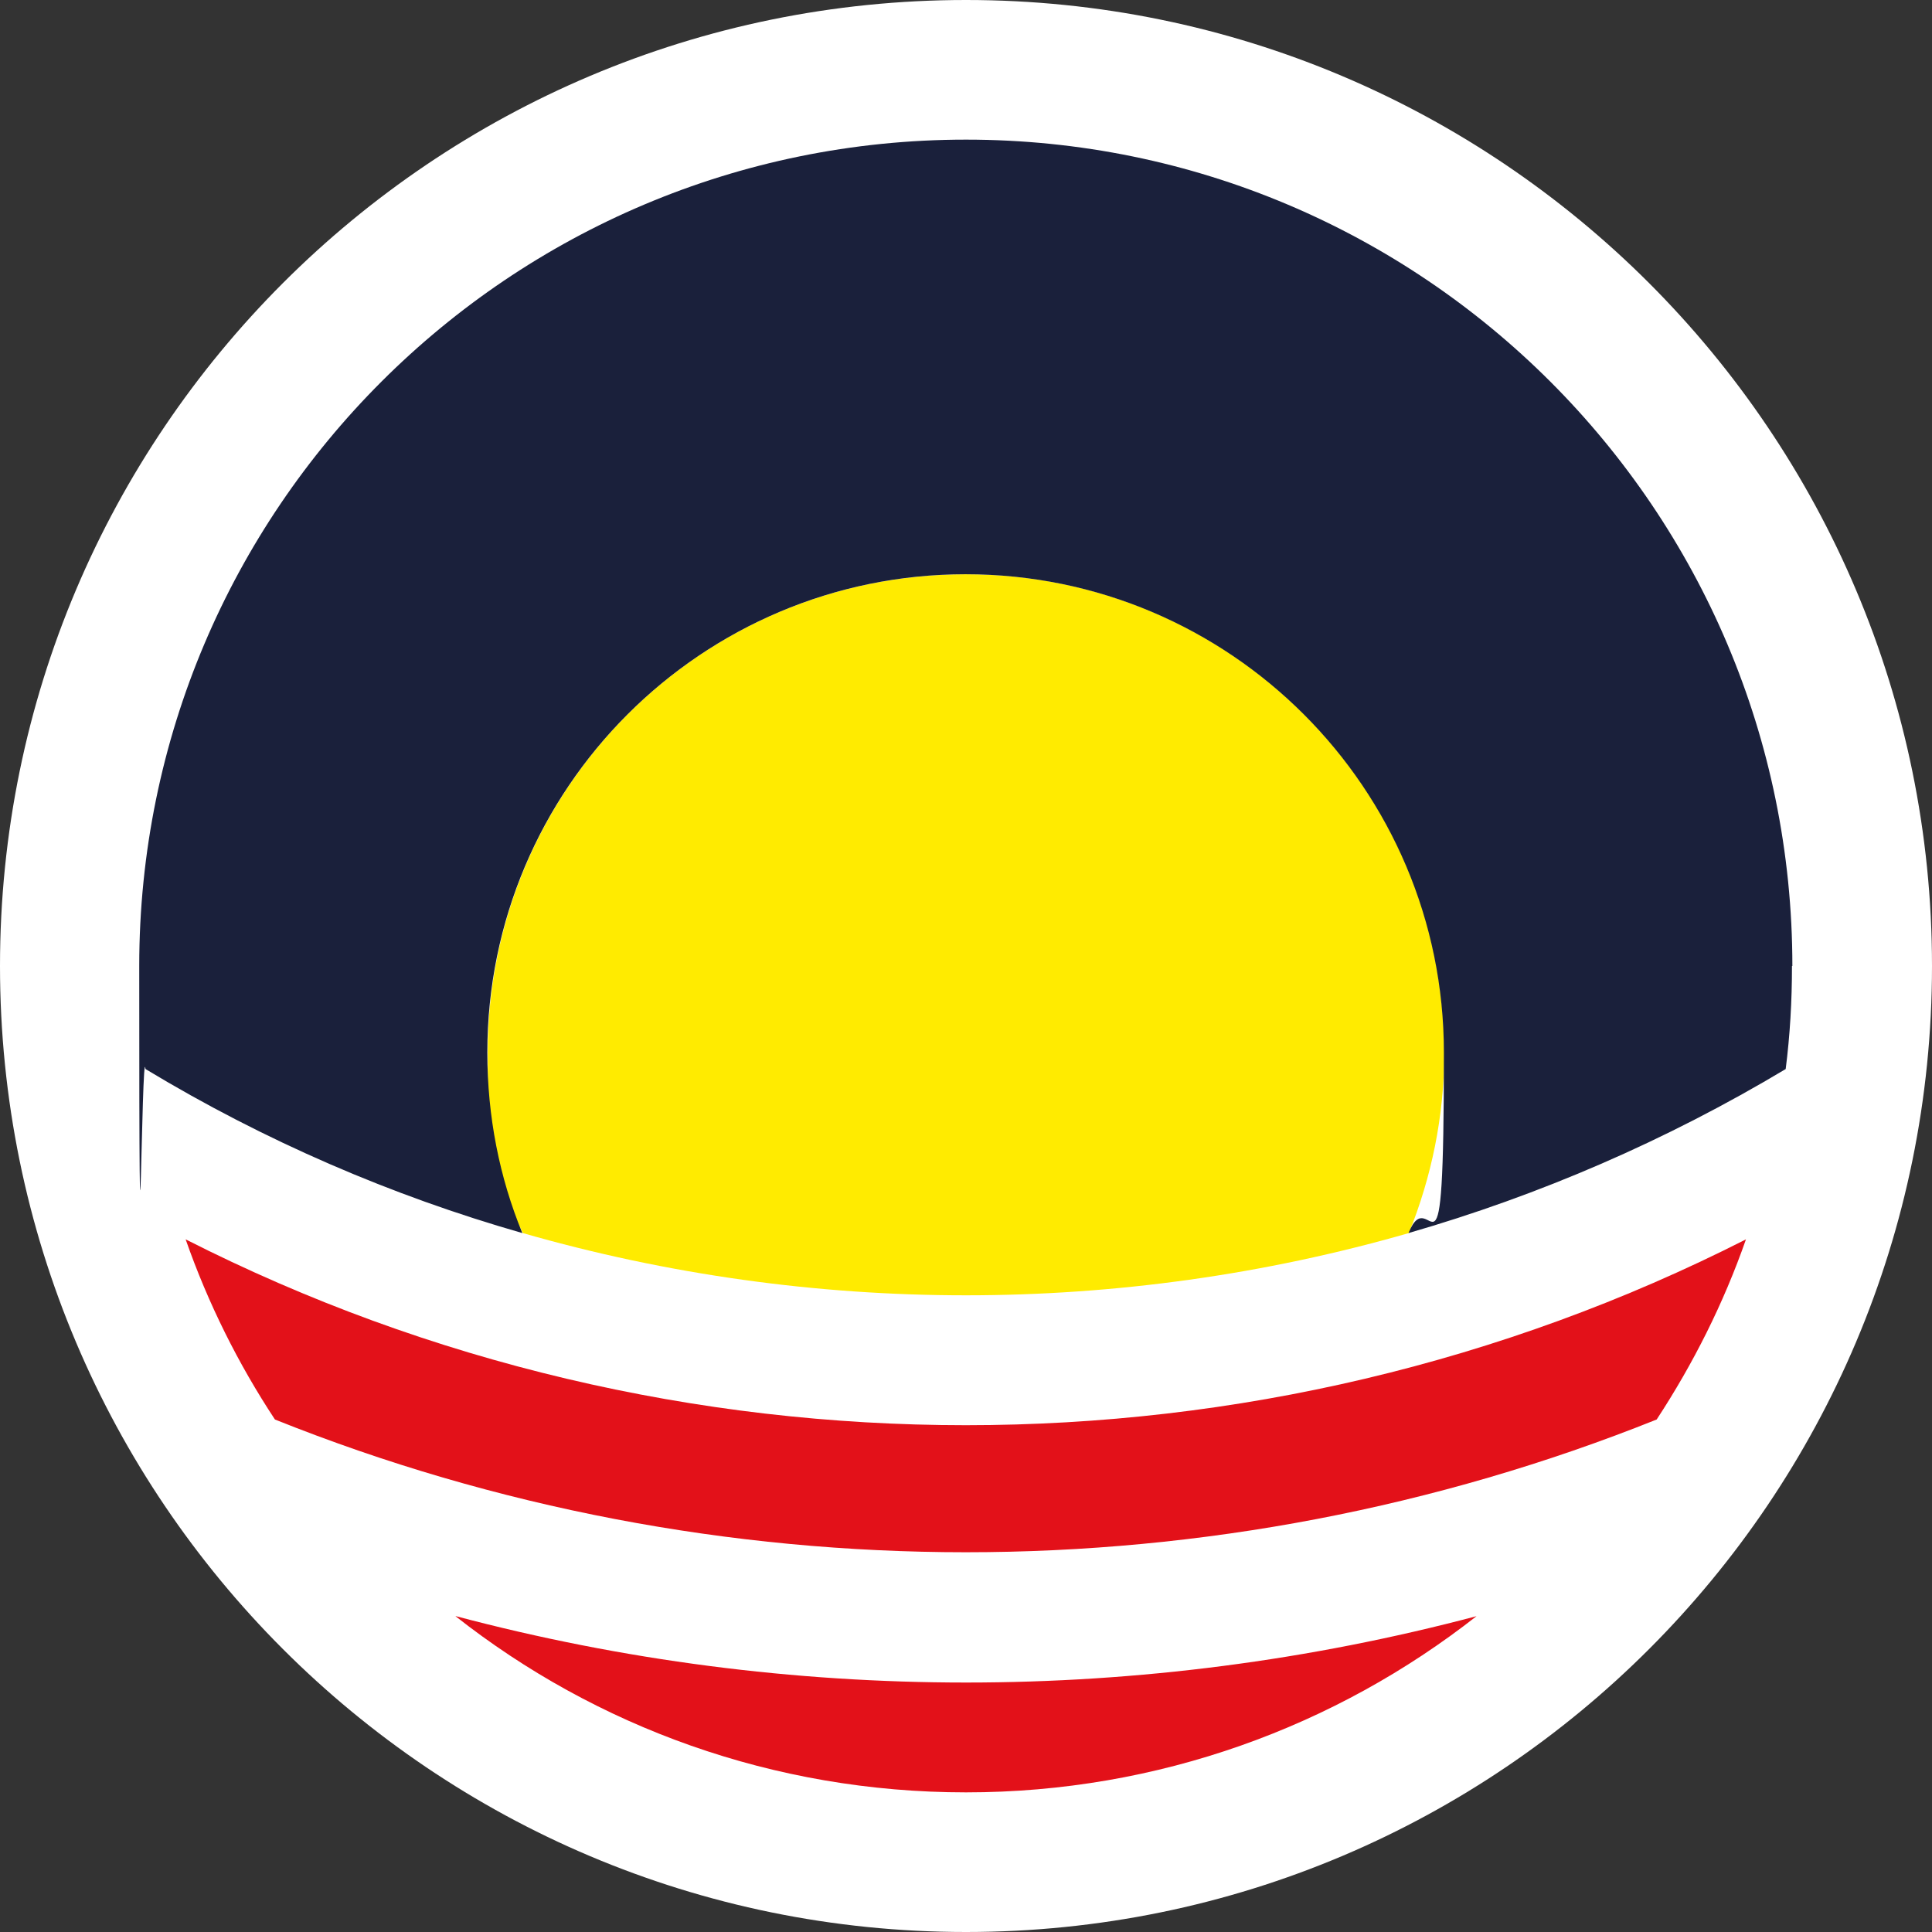
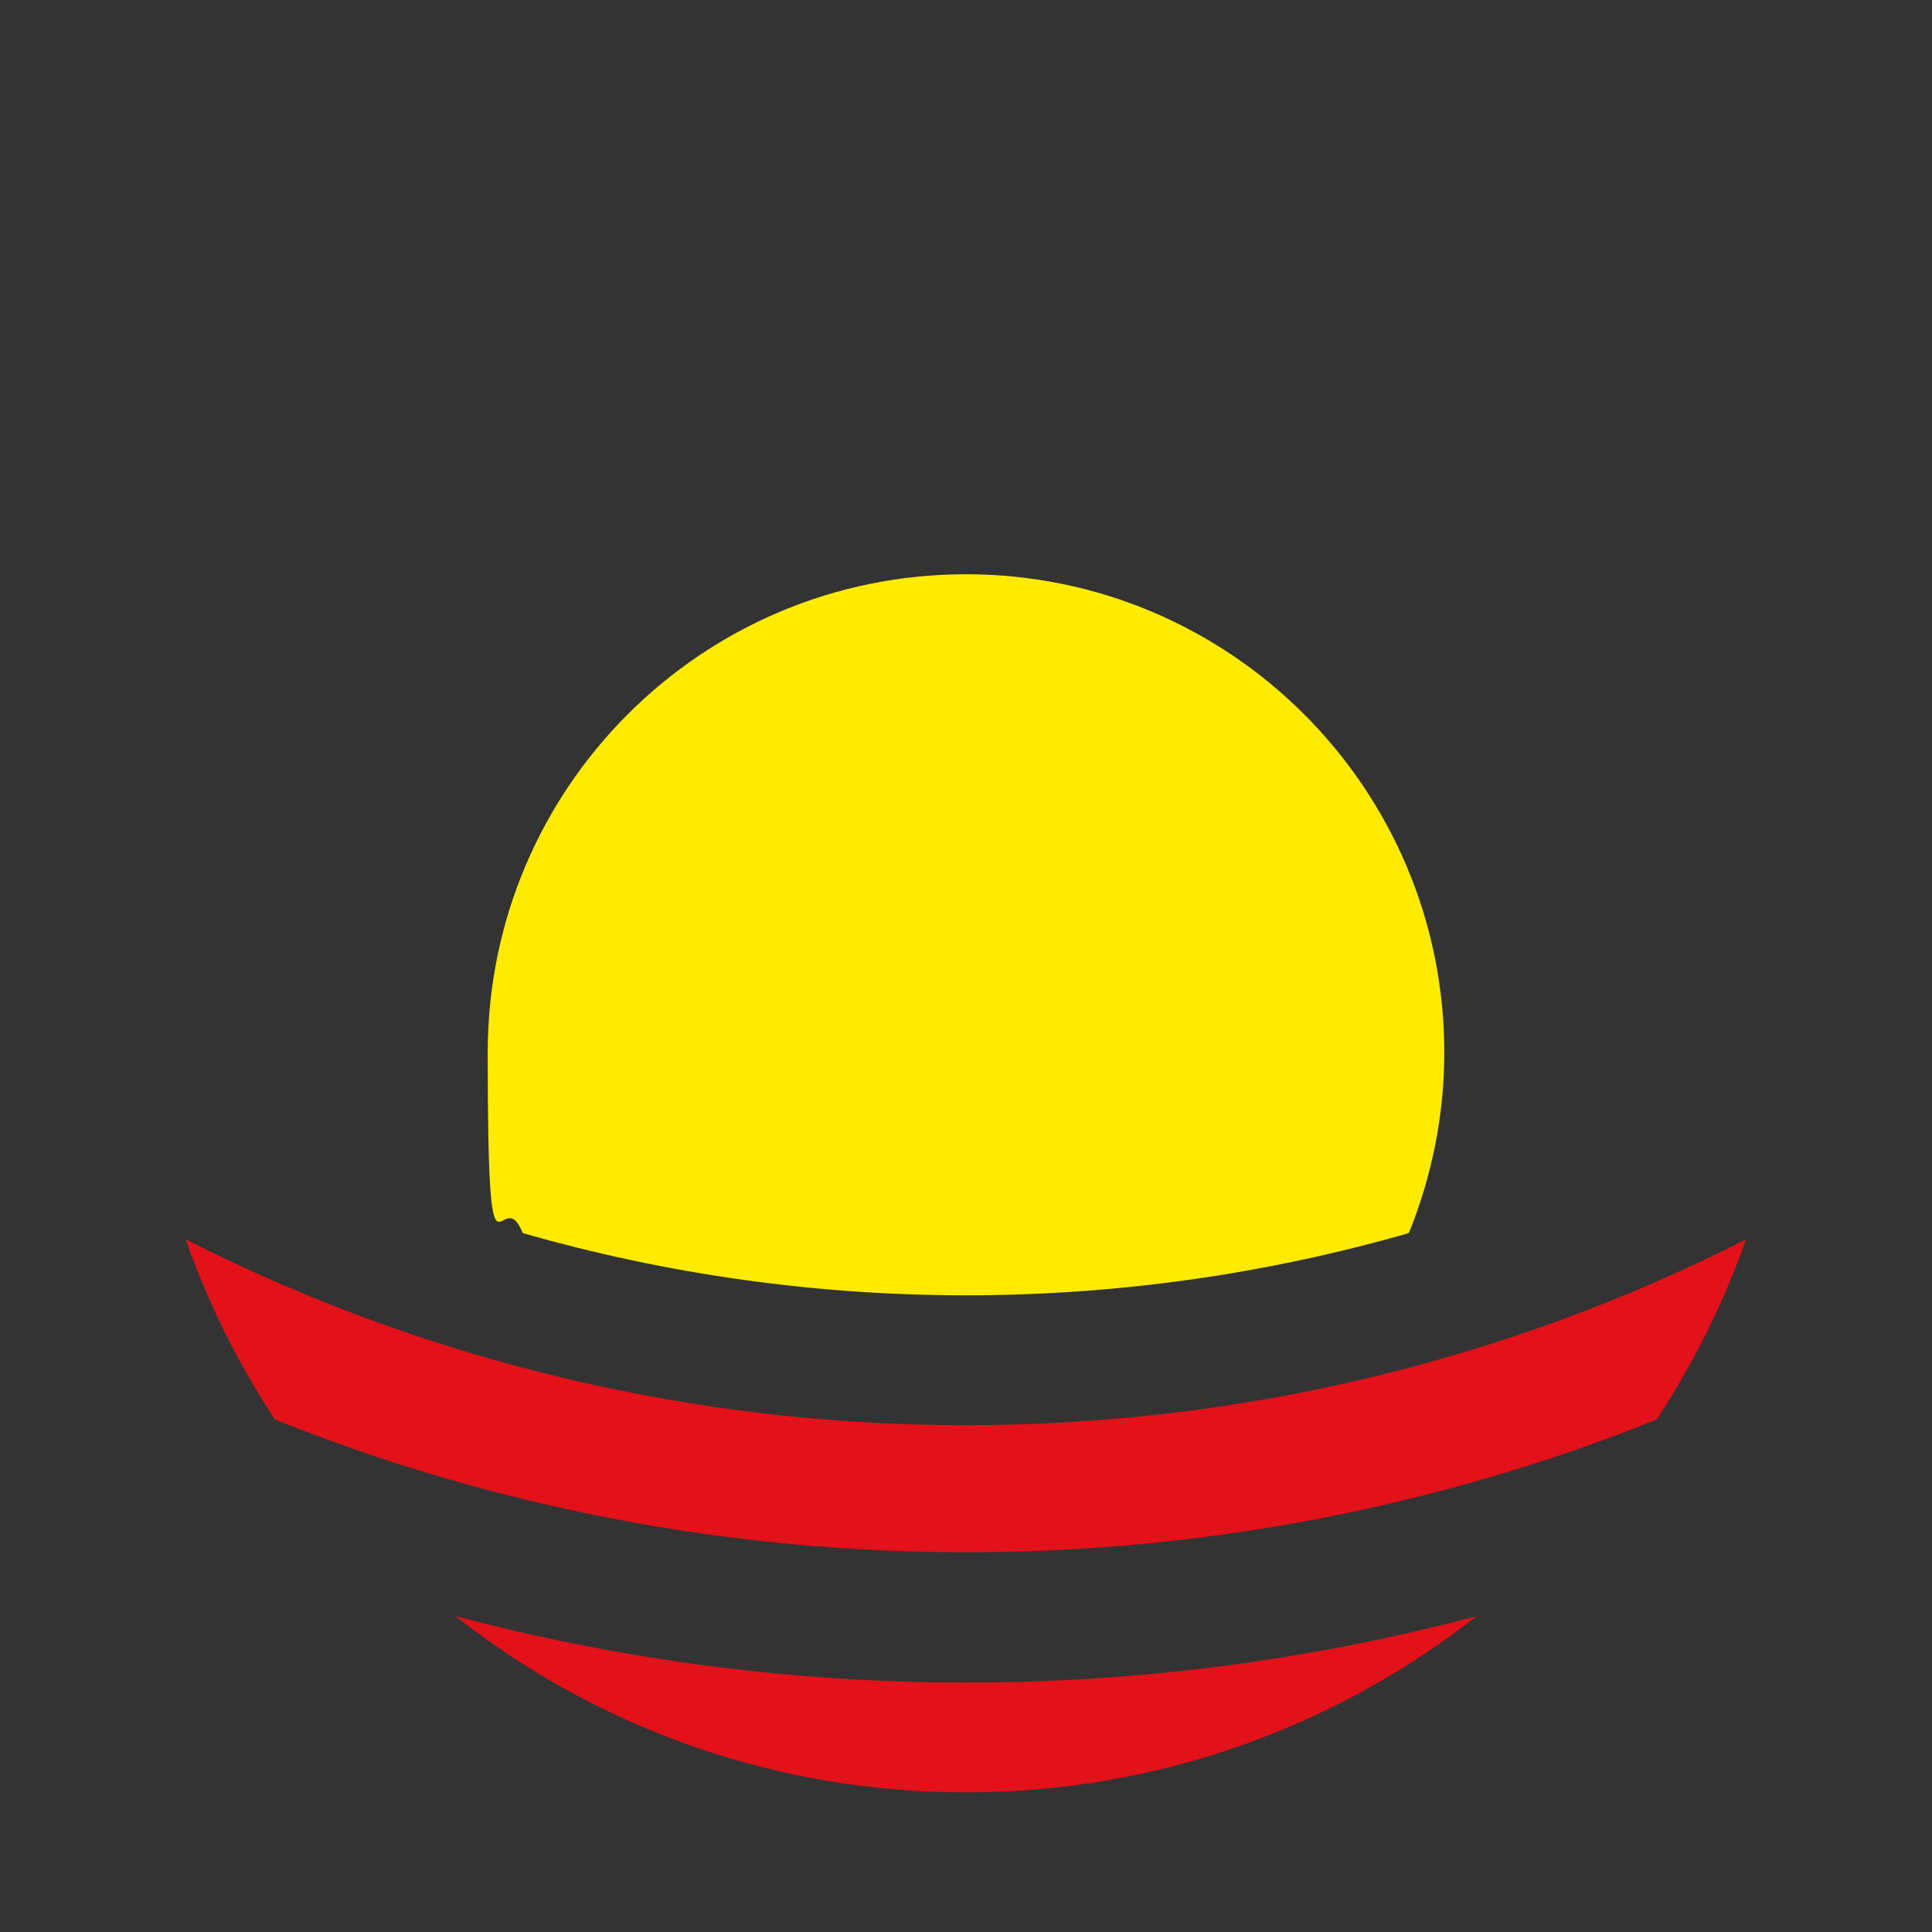
<svg xmlns="http://www.w3.org/2000/svg" id="Laag_1" version="1.1" viewBox="0 0 491.2 491.2">
  <rect x="0" y="0" width="491.2" height="491.2" fill="#333333" stroke="none" />
  <defs>
    <style> .st0 { fill: #ffeb00; } .st1 { fill: #1a203b; } .st2 { fill: #fff; } .st3 { fill: #e31119; fill-rule: evenodd; } </style>
  </defs>
-   <path class="st2" d="M491.2,245.6c0,135.6-109.9,245.6-245.6,245.6S0,381.2,0,245.6,110,0,245.6,0s245.6,110,245.6,245.6Z" />
  <g>
    <path class="st0" d="M358.2,313.5c5.7-14.1,9-29.6,9-45.9,0-67.1-54.4-121.6-121.6-121.6s-121.6,54.4-121.6,121.6,3.2,31.7,8.9,45.9c73.5,21.1,151.9,21.1,225.3,0Z" />
    <path class="st3" d="M47.2,315.1c5.7,16.3,13.4,31.7,22.7,45.8,112.3,45,239,45,351.3,0,9.3-14.2,17-29.5,22.7-45.8-124,63-272.7,63-396.7,0Z" />
    <path class="st3" d="M115.8,410.9c35.7,28.1,80.8,44.8,129.8,44.8s94.1-16.8,129.8-44.8c-84.9,22.5-174.7,22.5-259.5,0Z" />
-     <path class="st1" d="M455.7,245.6c0-116.1-94.1-210.1-210.1-210.1S35.4,129.5,35.4,245.6s.6,17.6,1.6,26.2c30.3,18.3,62.6,32.2,95.8,41.7-5.8-14.1-8.9-29.6-8.9-45.9,0-67.1,54.5-121.6,121.6-121.6s121.6,54.4,121.6,121.6-3.2,31.7-9,45.9c33.3-9.6,65.5-23.5,95.9-41.7,1.1-8.6,1.6-17.3,1.6-26.2Z" />
  </g>
</svg>